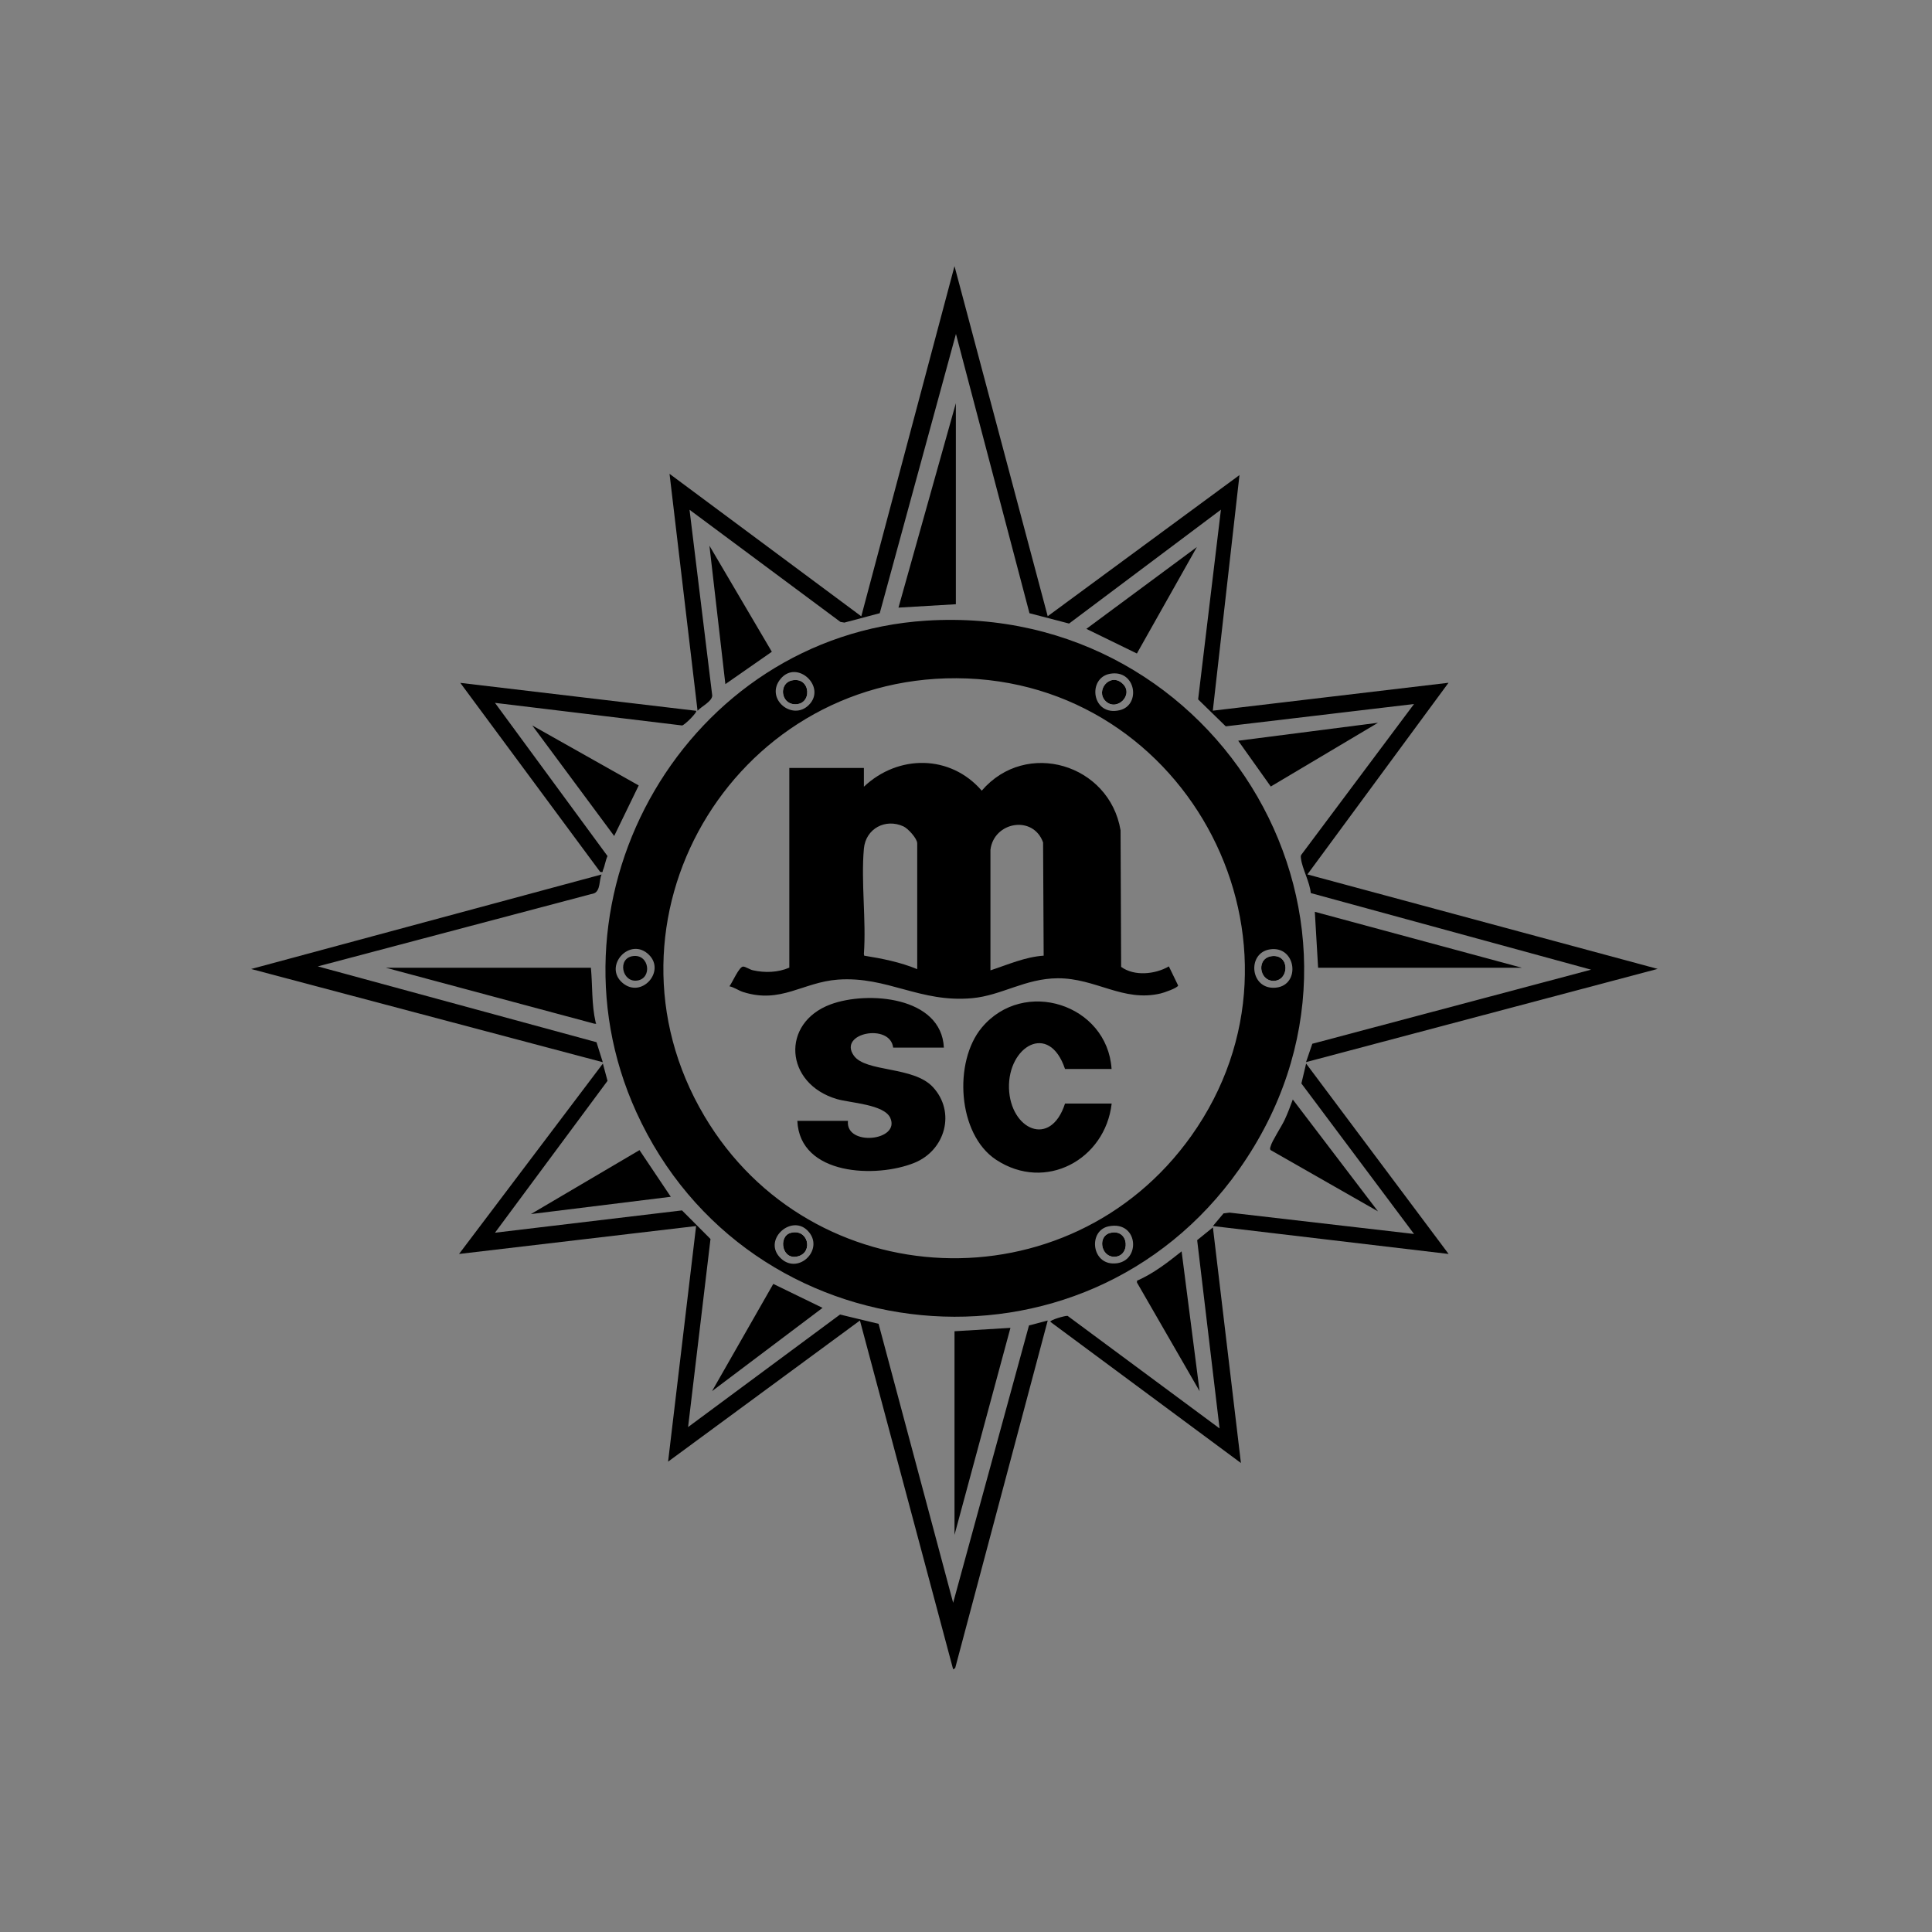
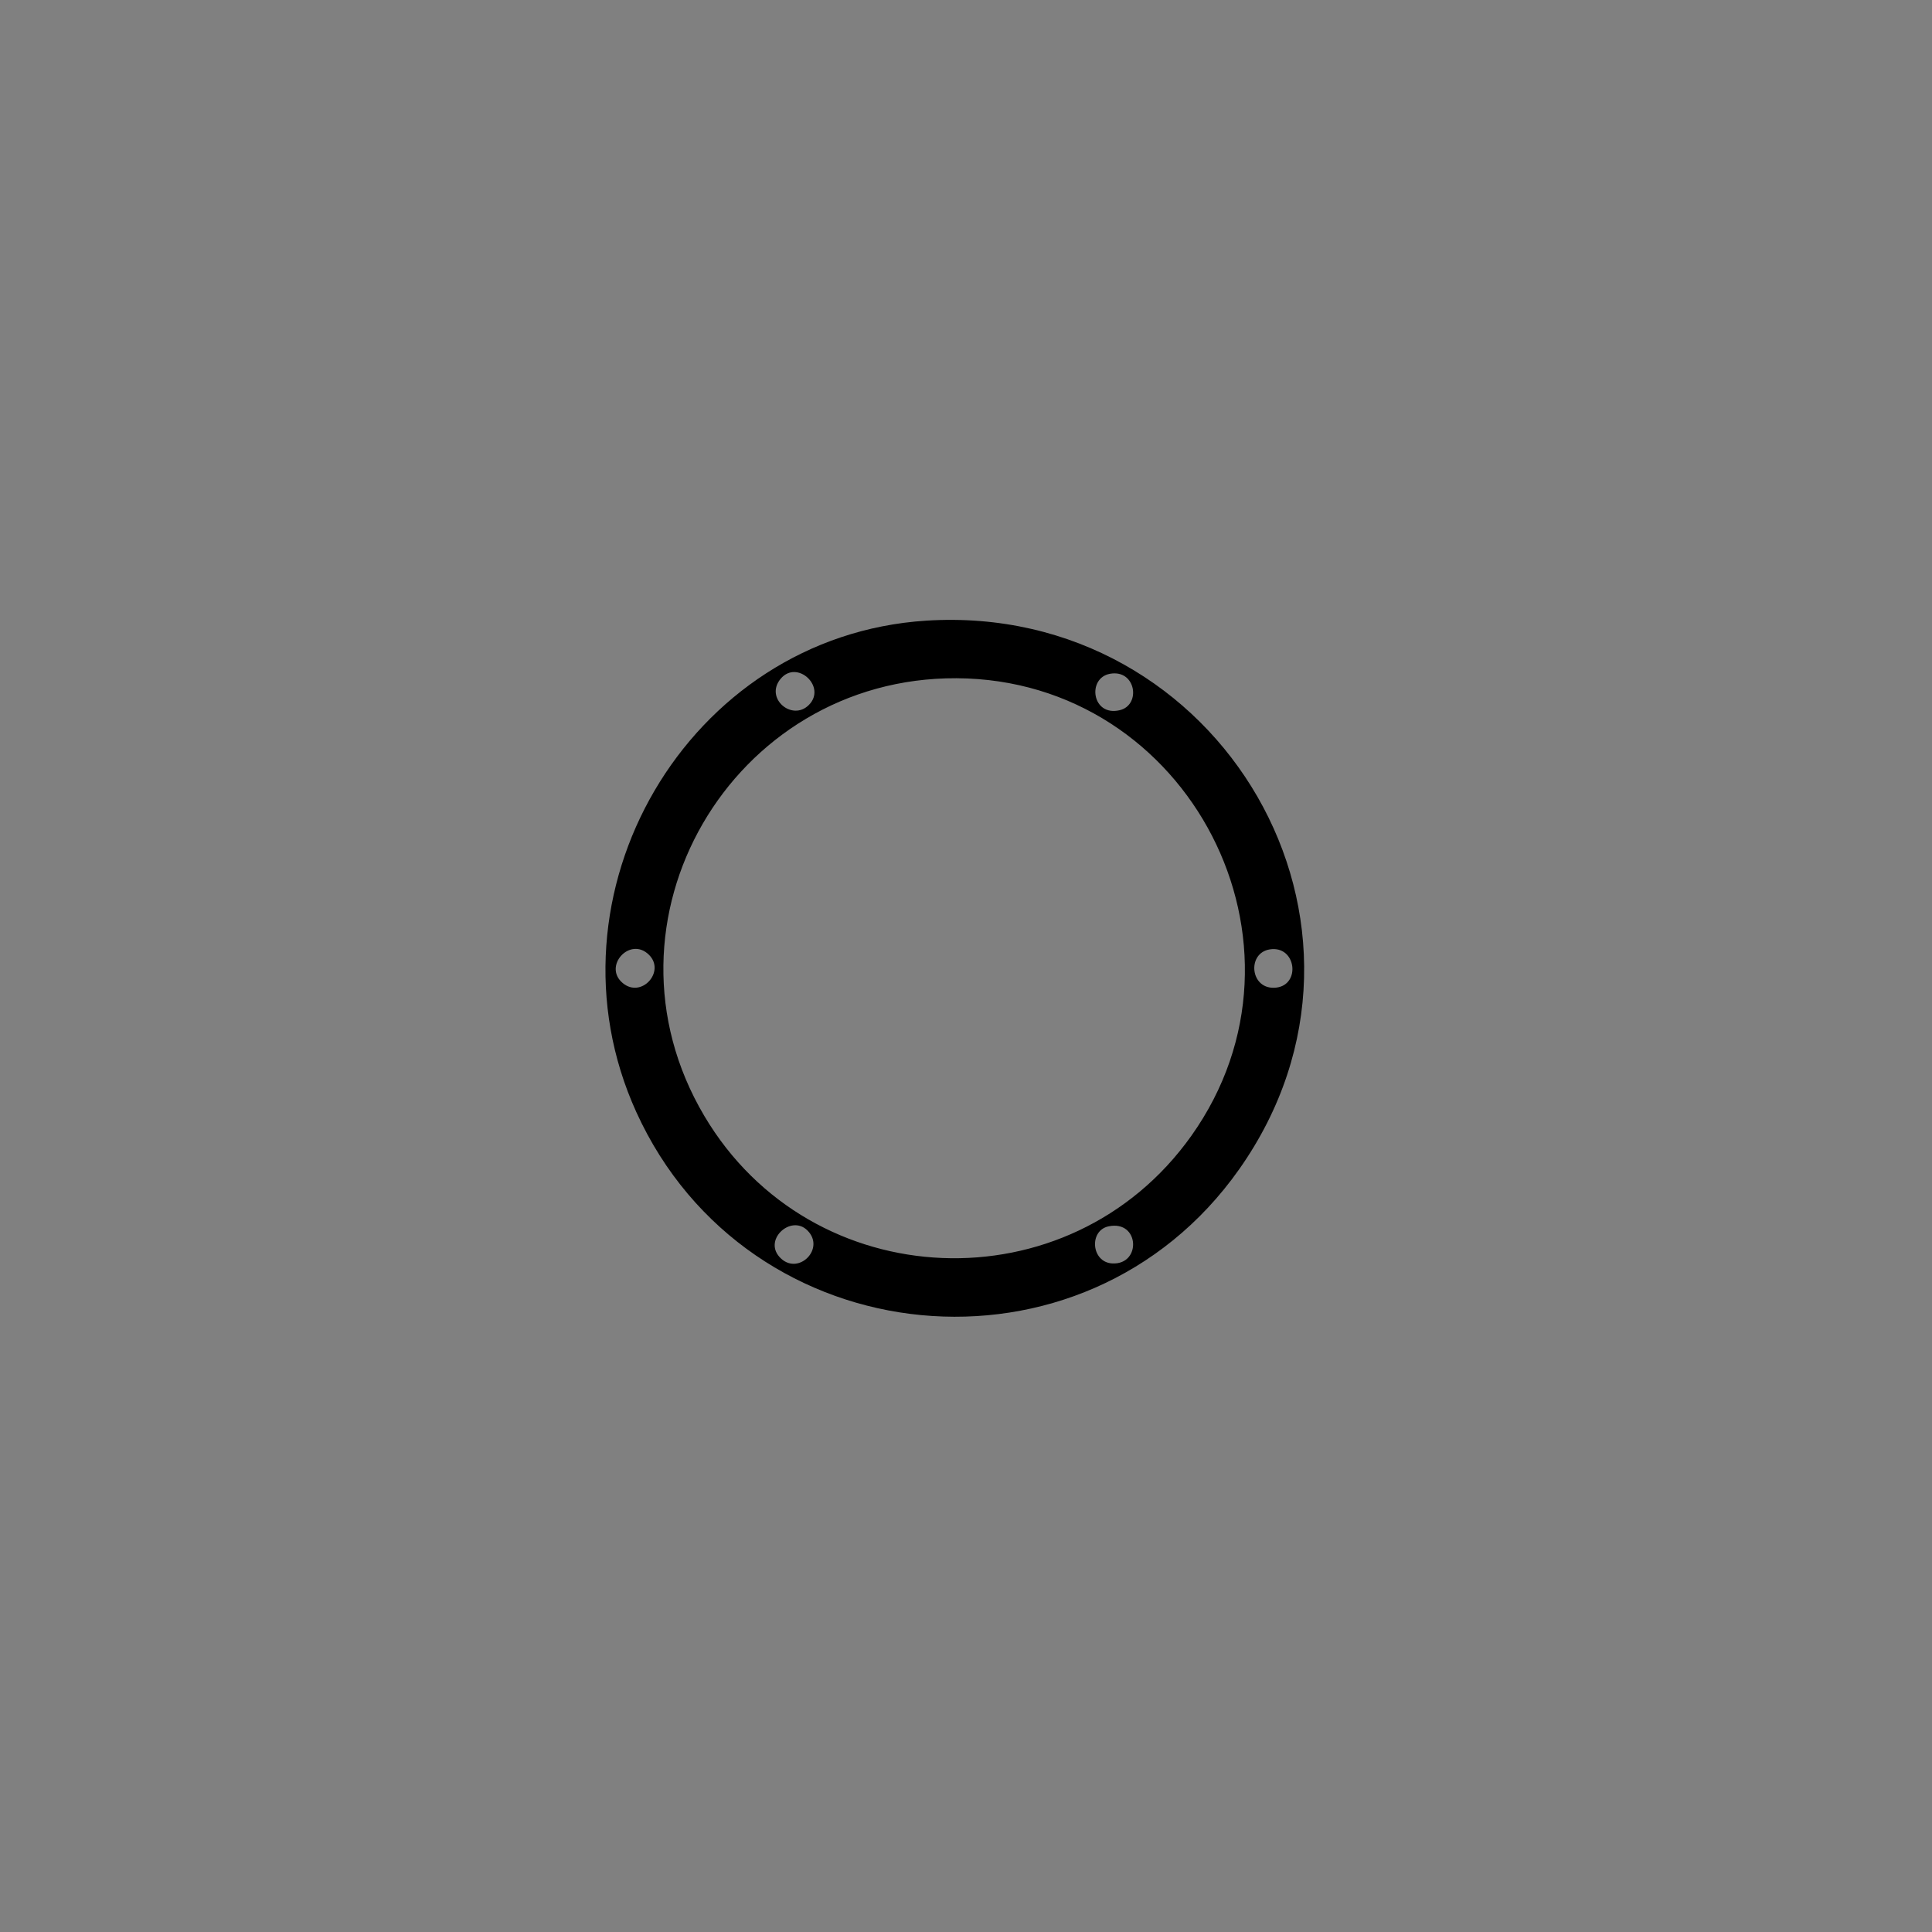
<svg xmlns="http://www.w3.org/2000/svg" viewBox="0 0 200 200">
  <rect x="0" y="0" width="200" height="200" fill="#808080" stroke="none" />
  <path d="M95.88 64.25c30.5-1.94 50.15 31.63 32.4 56.79-16.09 22.82-50.89 19.42-62.41-5.92-10.23-22.5 5.27-49.29 30.01-50.87Zm-12.15 8.73c1.87-1.87-1.22-4.75-2.92-2.71-1.68 2.02 1.2 4.43 2.92 2.71Zm31.17-3.23c-2.38.44-1.88 4.45 1.01 3.77 2.24-.53 1.68-4.26-1.01-3.77Zm-15.89.46c-23.27-.11-38.05 25.14-26.1 45.31 11.08 18.72 37.79 19.81 50.41 2.07 14.04-19.74-.19-47.27-24.31-47.38ZM67.19 98.85c-1.96-1.96-4.81 1.18-2.72 2.92 1.94 1.61 4.44-1.2 2.72-2.92Zm64.26-.57c-2.41.38-2.04 4.24.64 3.96 2.59-.27 2.1-4.39-.64-3.96Zm-47.86 29.1c-1.72-1.73-4.75 1.07-2.72 2.92 1.85 1.69 4.57-1.06 2.72-2.92Zm31.17-.43c-2.05.43-1.8 3.72.38 3.84 3.03.16 2.84-4.51-.38-3.84Z" />
-   <path d="m108.46 63.79 19.85-14.61-2.76 24.39 24.4-2.89-14.61 19.84 36.26 9.78-36.4 9.65.65-1.9 28.86-7.67-29.02-7.93c-.09-1.11-.89-2.54-1.01-3.55-.02-.16-.06-.3.05-.44l11.65-15.58-19.49 2.31-2.86-2.79 2.36-19.64-15.72 11.79-4.1-1.07-7.61-28.91-7.89 28.91-3.66.97-.41-.07-15.62-11.61L73.73 72c-.01.62-1.13 1.13-1.52 1.58l-2.9-24.53L89.16 63.8l9.65-36.25 9.65 36.25Zm-57.22 63.82 19.36-2.31 2.95 2.96-2.32 19.47 15.73-11.65 3.99.96 7.72 28.88 7.85-28.71 1.94-.51-9.58 35.98-.21.13-9.65-36.11-19.86 14.61 2.9-24.39-24.54 2.89 14.89-19.71.48 1.79-11.65 15.72zm11.03-37.08c-.26.61-.1 1.63-.75 1.94l-28.62 7.57 28.85 7.85.65 2.07-36.4-9.65 36.26-9.78Zm87.69 39.28-24.4-2.89 1.1-1.31.62-.08 19.1 2.21-11.66-15.58.49-2.06 14.75 19.71zm-77.9-56.23c.17.14-1.2 1.49-1.45 1.52l-19.37-2.34 11.65 15.86c-.21.44-.28 1.03-.47 1.45-.07.16.06.25-.29.19L47.65 70.69l24.4 2.89Zm53.5 53.48 2.9 24.39-19.72-14.61c-.12-.18 1.56-.67 1.78-.62l15.73 11.65-2.32-19.49 1.63-1.32Z" />
-   <path d="M98.95 41.74v20.81l-5.94.35 5.94-21.16zm-37.78 58.44c.18 1.92.06 3.76.49 5.65.04.17.16.16-.14.14l-21.58-5.79h21.23Zm37.64 37.63 5.79-.35-5.79 21.43v-21.08zm37.64-37.63-.34-5.79 21.43 5.79h-21.09zM75.09 70.82l-1.65-14.33 6.46 10.98-4.81 3.35zm67.56 4-11.1 6.6-3.37-4.74 14.47-1.86zm-68.94 69.19 6.34-11.1 5.1 2.48-11.44 8.62zm-4.27-20.12-14.48 1.79 11.24-6.62 3.24 4.83zm54.46-67.26-6.21 11.02-5.23-2.55 11.44-8.47zm18.75 68.77-11.11-6.34c-.12-.14-.04-.27 0-.41.12-.51 1.13-2.05 1.44-2.71s.59-1.41.85-2.12l8.82 11.58ZM66.12 81.31l-2.54 5.23L55.1 75.1l11.02 6.21zm58.06 62.7-6.48-11.24v-.19c1.7-.74 3.19-1.9 4.62-3.04l1.86 14.47Z" />
-   <path d="M131.73 98.97c-1.72.14-1.41 2.57.1 2.57 1.63 0 1.72-2.71-.1-2.57Zm-16.83 28.67c-1.28.33-.95 2.4.38 2.46 1.79.07 1.67-2.99-.38-2.46Zm-.46-55.07c1.16 1.17 3.02-.66 1.75-1.82-1.28-1.17-2.83.73-1.75 1.82Zm-32.49-2.13c-1.32.3-1.17 2.36.25 2.46 1.94.14 1.78-2.92-.25-2.46Zm-.14 57.2c-1.29.38-.88 2.95.88 2.39 1.55-.5.93-2.92-.88-2.39Z" style="fill:#fff" />
-   <path d="M89.43 81.44c3.55-3.35 8.95-3.35 12.2.41 4.6-5.36 13.22-2.75 14.37 4.1l.06 14.14c1.35.99 3.52.78 4.94-.05l.96 1.98c-.06.26-1.49.75-1.8.82-3.88.93-6.72-1.59-10.67-1.57-3.36.02-5.81 1.78-8.84 2.06-5.42.5-8.79-2.29-13.91-1.92-3.66.27-5.9 2.53-9.82 1.28-.49-.16-.9-.48-1.41-.59.3-.38 1-2.04 1.42-2.04.24 0 .69.31 1 .38 1.25.28 2.6.24 3.78-.27V79.5h7.72v1.93Zm5.52 18.88V87.3c0-.5-.96-1.54-1.42-1.75-1.86-.86-3.91.22-4.1 2.3-.31 3.47.25 7.38 0 10.9l.03.18c1.86.3 3.74.67 5.5 1.4Zm7.58-12.34v12.47c1.81-.59 3.58-1.39 5.51-1.52l-.06-11.72c-1.02-2.86-5.09-2.16-5.45.76Z" />
-   <path d="M97.7 108.45h-5.24c-.31-2.58-5.75-1.52-4.07.83 1.24 1.74 6.17 1.07 8.19 3.26 2.38 2.58 1.28 6.53-1.91 7.83-3.95 1.61-11.88 1.34-12.13-4.34h5.24c-.28 2.68 5.46 2.09 4.38-.31-.64-1.4-4.13-1.54-5.51-1.94-5.43-1.59-5.85-7.89-.66-9.81 3.81-1.41 11.46-.83 11.72 4.48Zm17.38 2.21h-4.83c-1.65-4.92-5.93-2.33-5.8 2 .13 4.25 4.3 6.23 5.8 1.58h4.83c-.67 5.8-6.85 9.18-11.96 5.82-4.01-2.64-4.43-10.15-1.49-13.68 4.35-5.21 12.99-2.42 13.44 4.27Zm16.65-11.69c1.82-.14 1.73 2.57.1 2.57-1.51 0-1.82-2.43-.1-2.57Zm-16.83 28.67c2.05-.53 2.17 2.53.38 2.46-1.33-.06-1.66-2.12-.38-2.46ZM65.55 98.97c1.67-.2 1.98 2.28.45 2.53-1.62.27-2.14-2.33-.45-2.53Zm48.89-26.4c-1.08-1.09.47-2.99 1.75-1.82 1.27 1.15-.59 2.98-1.75 1.82Zm-32.49-2.13c2.03-.46 2.19 2.61.25 2.46-1.41-.11-1.56-2.16-.25-2.46Zm-.14 57.2c1.8-.53 2.42 1.89.88 2.39-1.75.56-2.16-2.01-.88-2.39Z" />
</svg>